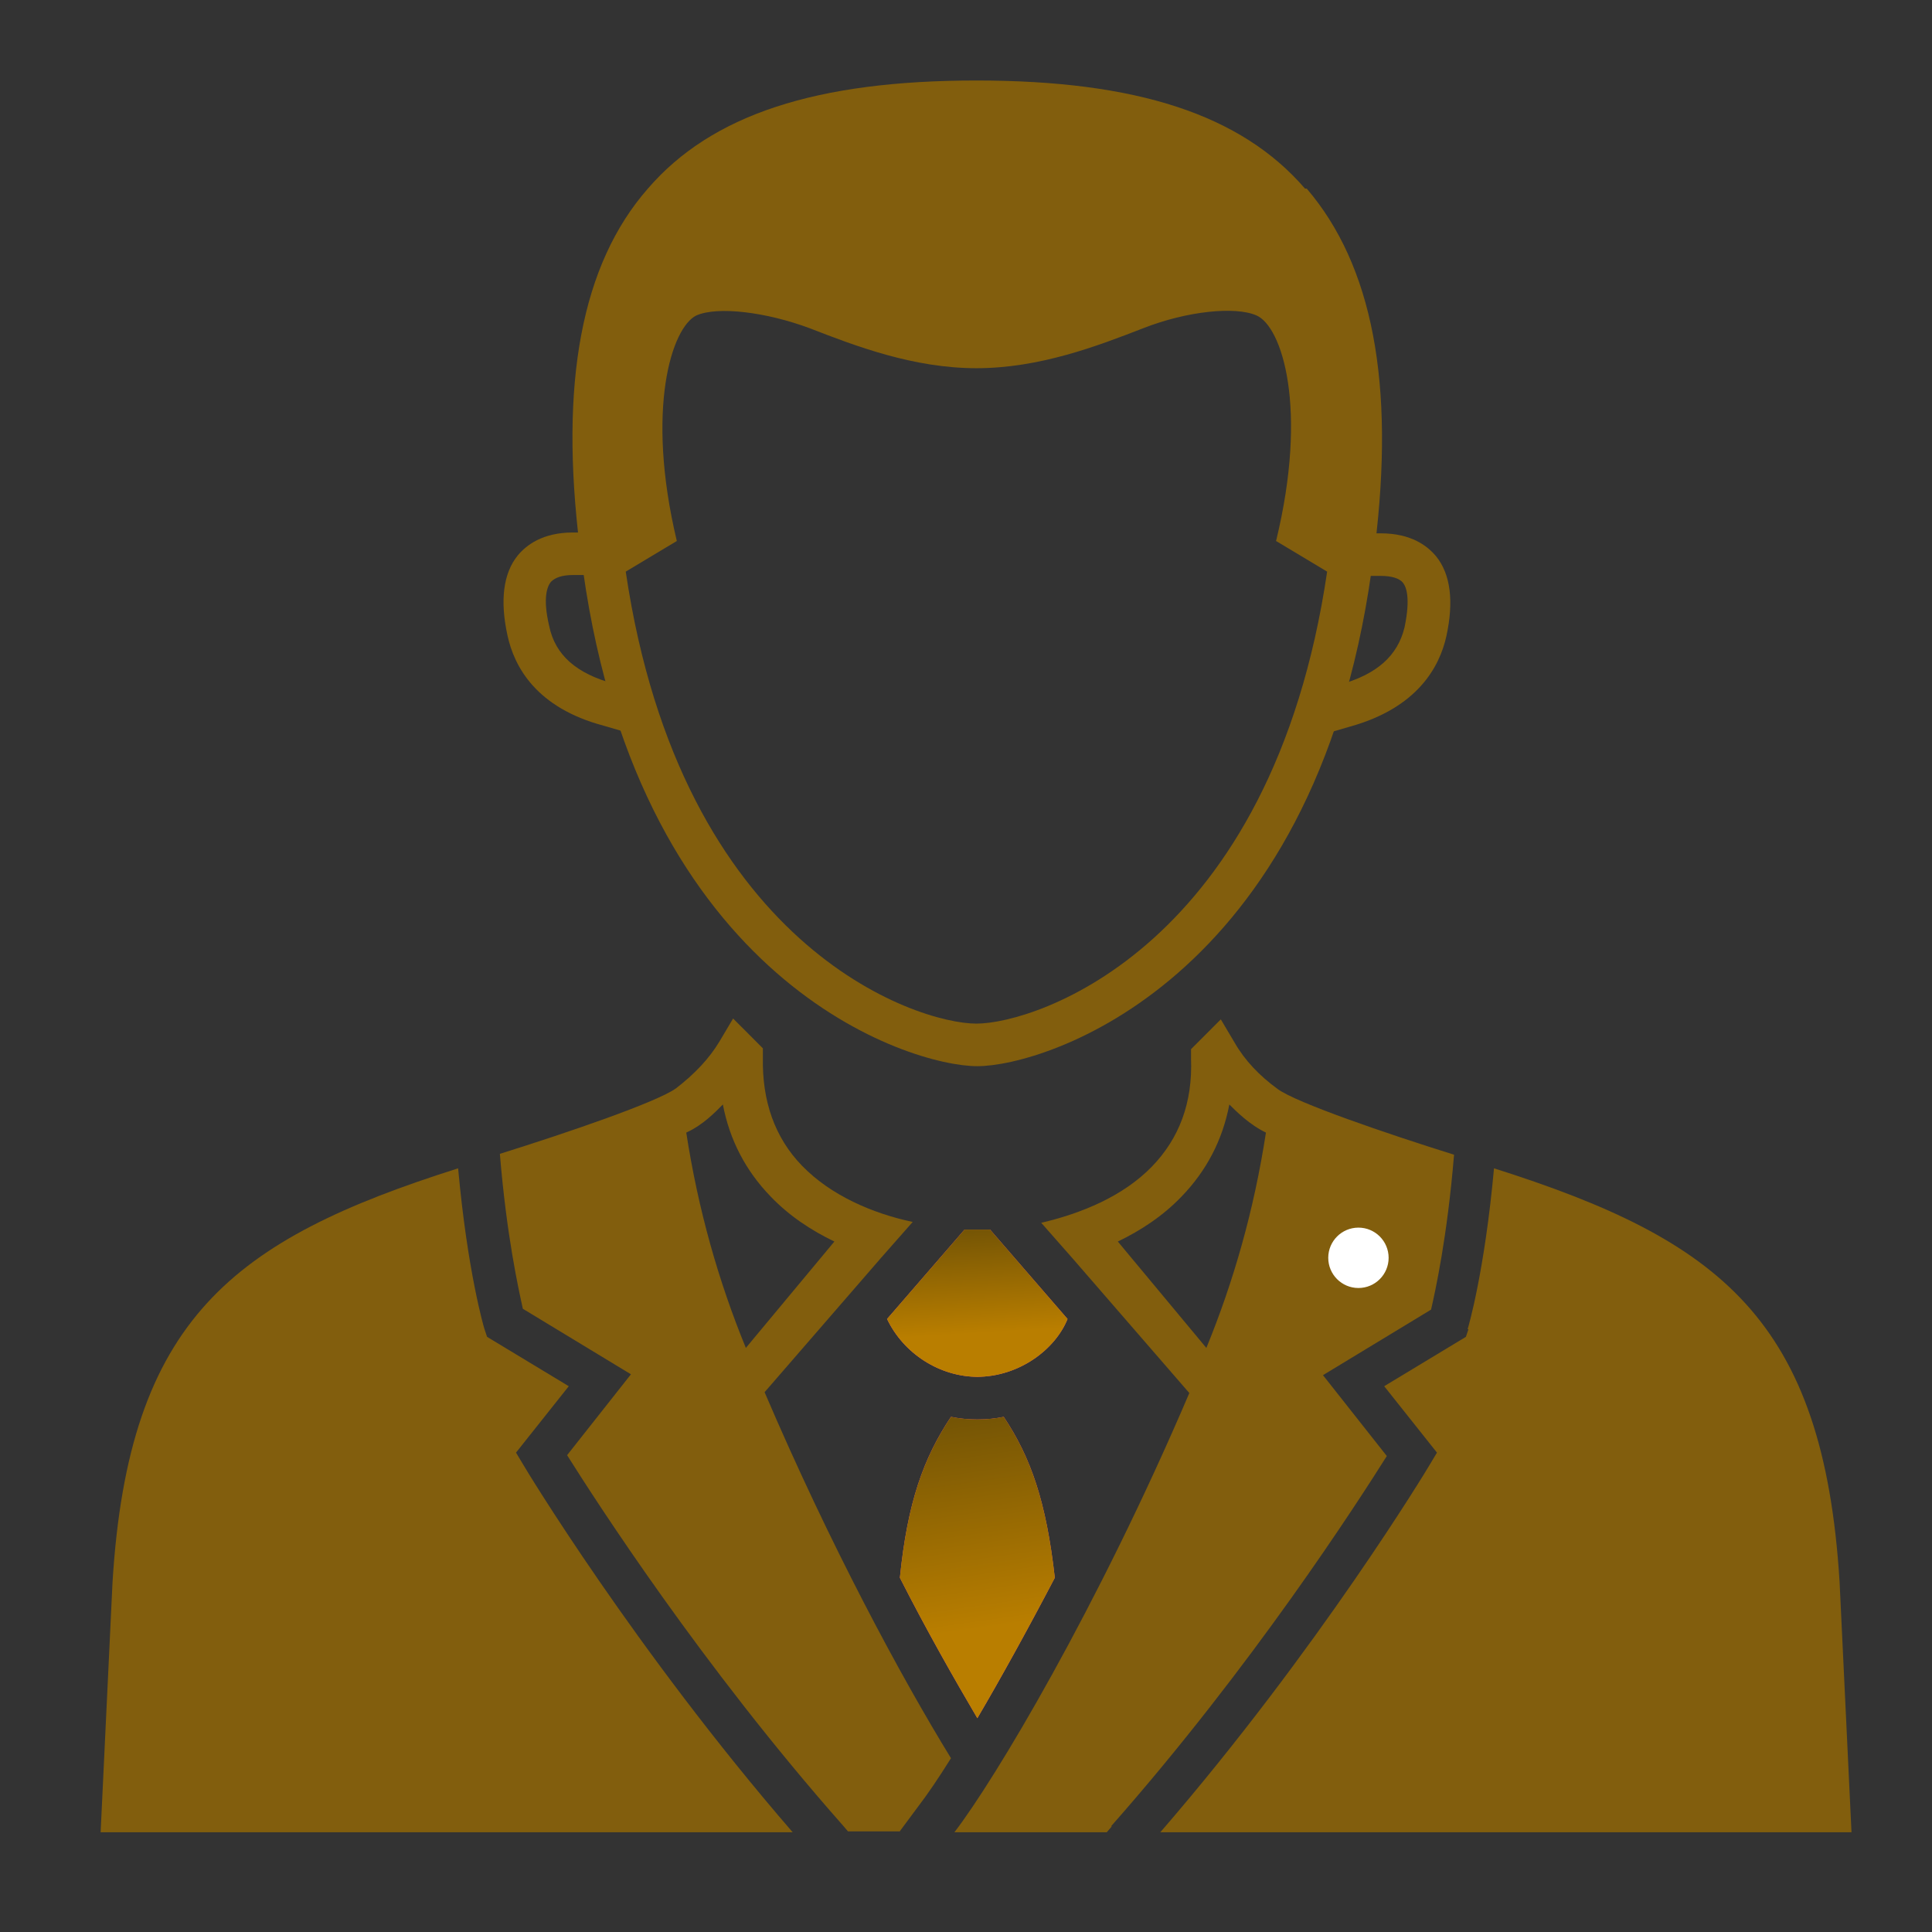
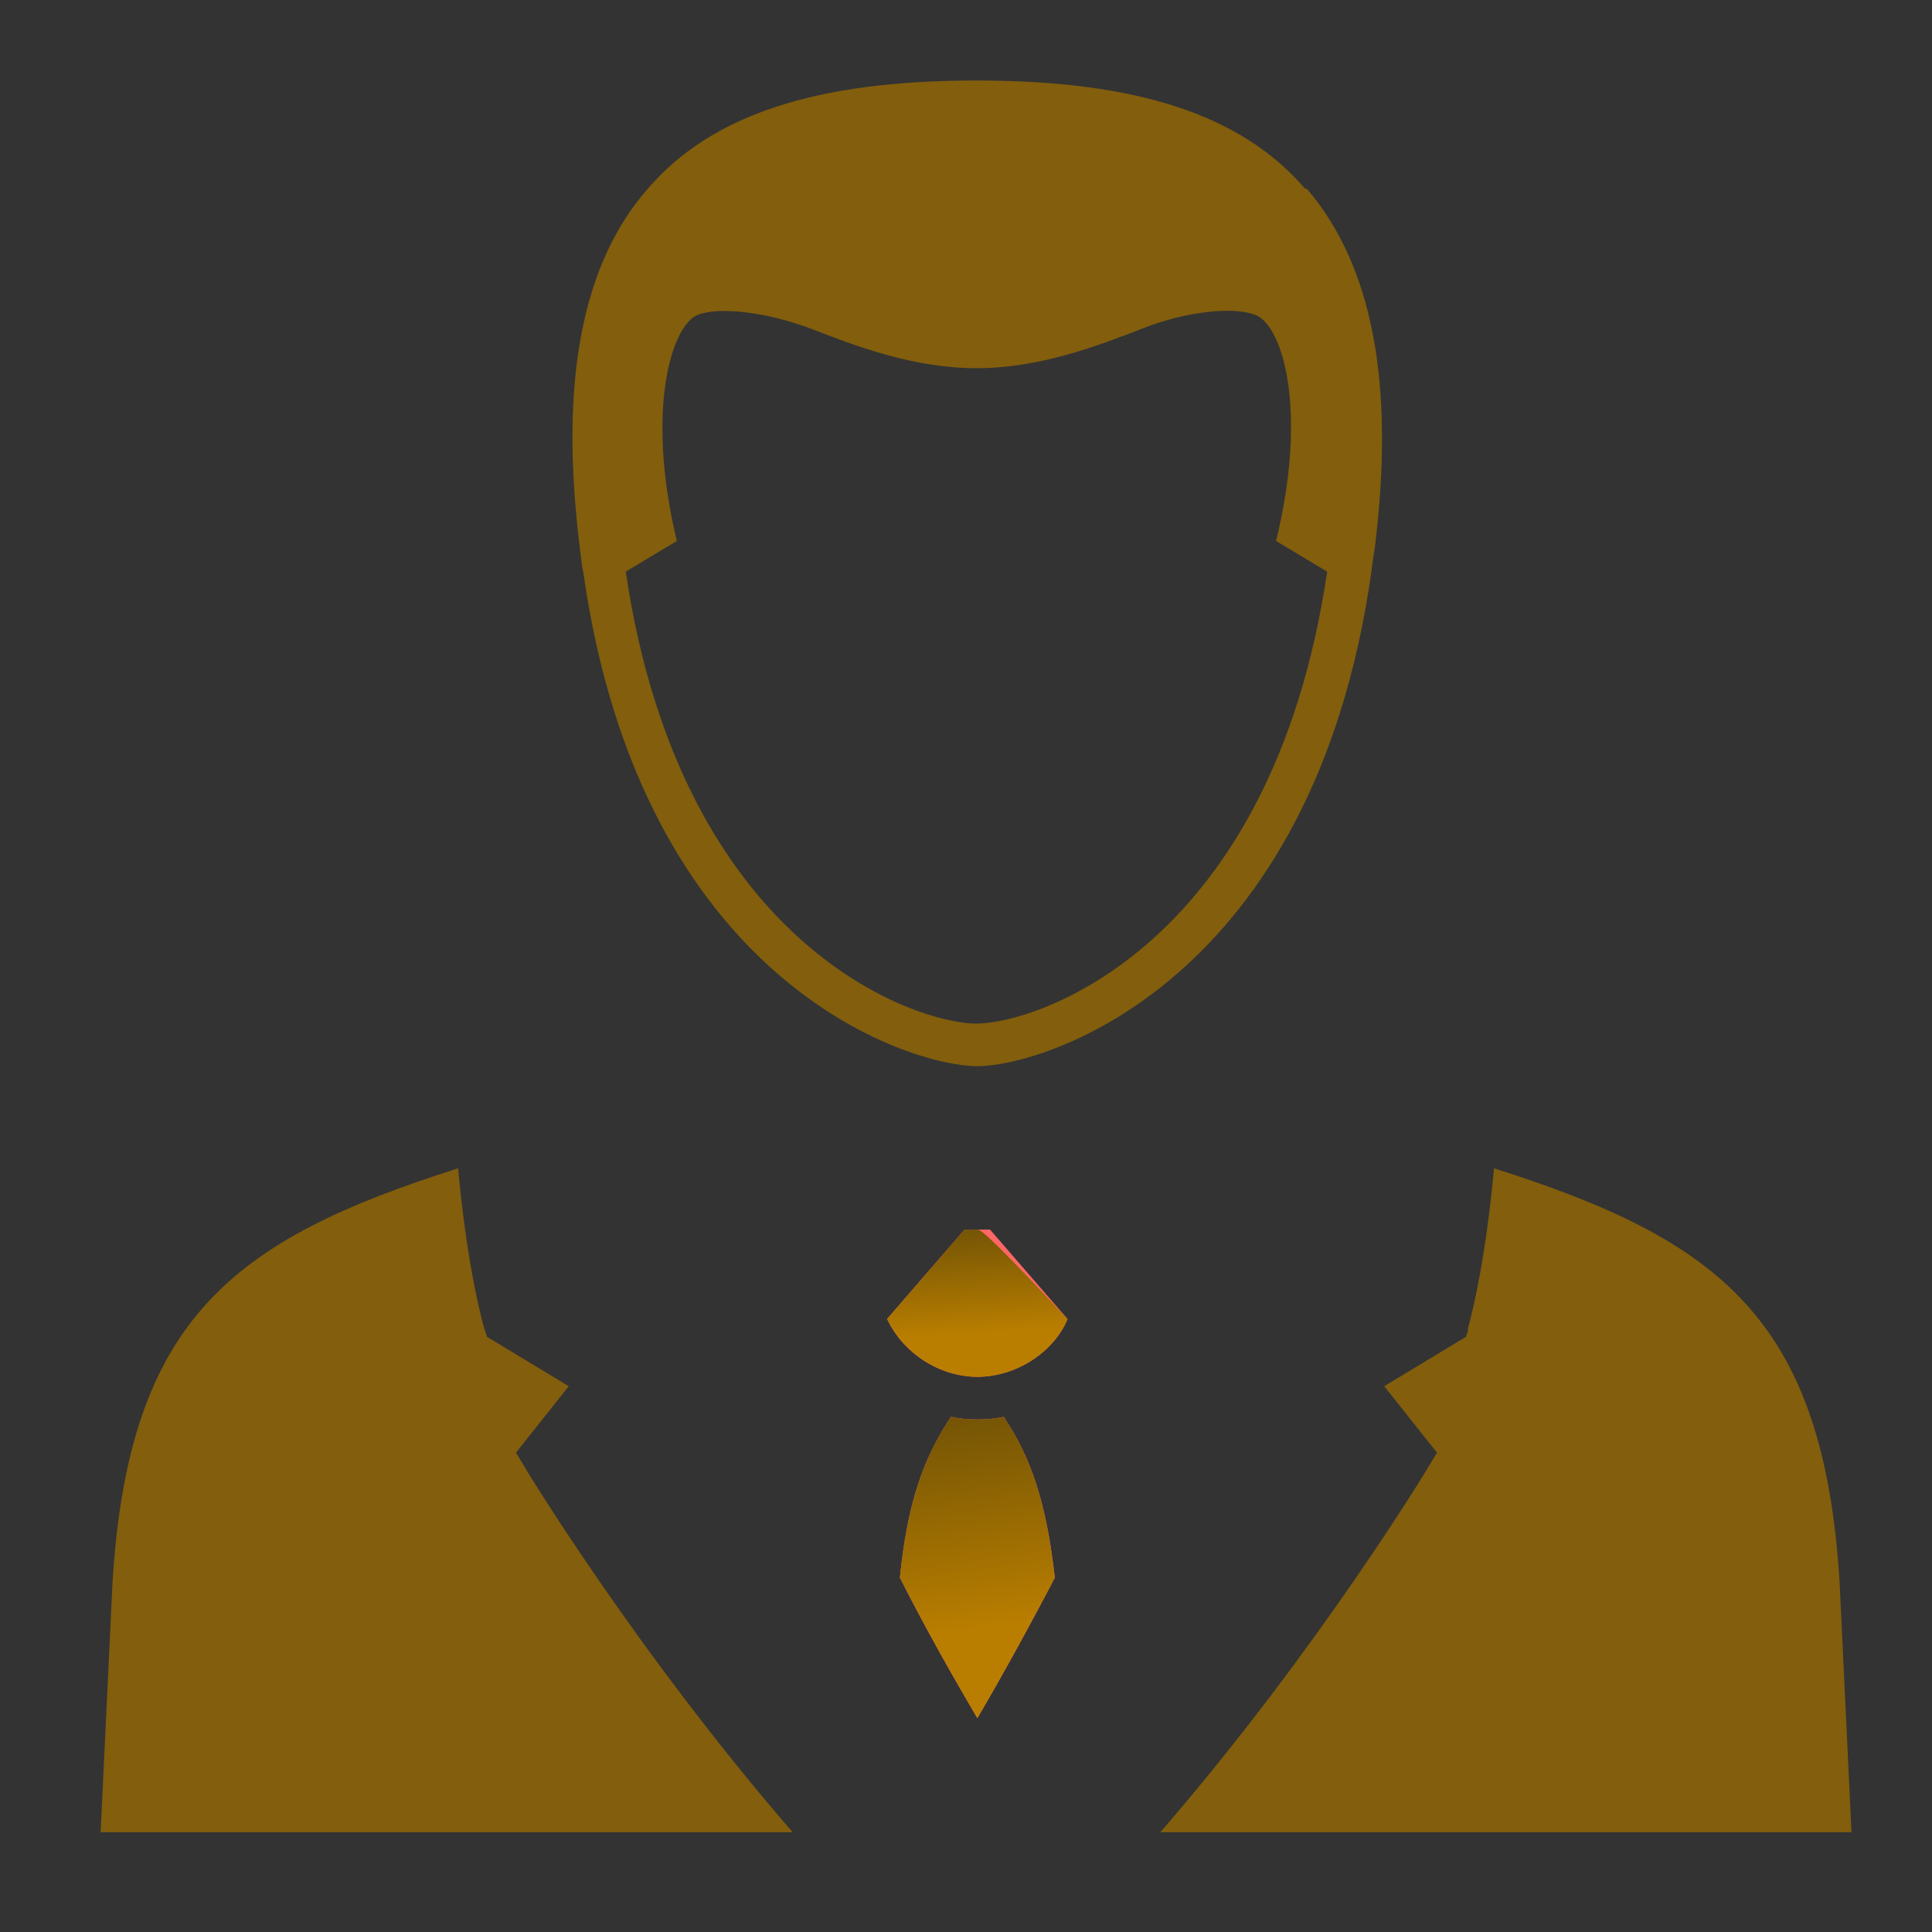
<svg xmlns="http://www.w3.org/2000/svg" width="96" height="96" viewBox="0 0 96 96" fill="none">
  <rect x="0" y="0" width="96" height="96" fill="#333333" stroke="none" />
-   <path d="M31.012 36.356L29.997 36.06C26.655 35.172 25.555 33.141 25.217 31.576C24.837 29.842 25.006 28.489 25.725 27.601C26.148 27.093 26.951 26.459 28.474 26.459H29.997V28.573H28.474C27.924 28.573 27.586 28.7 27.374 28.912C27.205 29.123 26.951 29.673 27.29 31.111C27.586 32.549 28.643 33.48 30.546 33.987L31.561 34.283L31.012 36.313V36.356Z" fill="#825E0D" />
-   <path d="M66.073 36.356L65.523 34.326L66.538 34.029C68.4 33.522 69.457 32.592 69.795 31.153C70.091 29.715 69.88 29.166 69.711 28.954C69.541 28.743 69.161 28.616 68.611 28.616H67.088V26.501H68.611C70.134 26.501 70.937 27.135 71.36 27.643C72.079 28.531 72.248 29.885 71.868 31.619C71.529 33.141 70.43 35.172 67.088 36.102L66.073 36.398V36.356Z" fill="#825E0D" />
  <path d="M64.845 9.371C61.673 5.692 56.471 4 48.519 4C40.568 4 35.365 5.692 32.193 9.371C28.894 13.136 27.794 19.015 28.81 27.22C28.81 27.22 28.936 28.32 28.979 28.404C31.855 48.791 45.178 52.978 48.561 52.978C51.945 52.978 65.268 48.791 68.144 28.404C68.144 28.32 68.313 27.22 68.313 27.22C69.328 19.015 68.186 13.178 64.93 9.371H64.845ZM48.519 50.863C45.516 50.863 33.843 47.014 31.093 28.404L33.631 26.882C32.066 20.326 33.377 16.266 34.604 15.674C35.661 15.208 38.072 15.504 40.229 16.308C42.513 17.196 45.389 18.296 48.519 18.296C51.649 18.296 54.525 17.196 56.809 16.308C58.966 15.462 61.377 15.208 62.434 15.674C63.703 16.223 65.014 20.284 63.407 26.882L65.945 28.404C63.196 47.056 51.48 50.863 48.519 50.863Z" fill="#825E0D" />
  <path d="M72.967 66.047L72.84 66.427L68.78 68.88L71.402 72.18L71.022 72.814C70.979 72.899 65.523 81.95 57.656 91.043H92L91.408 78.608C90.604 65.539 85.444 61.606 74.236 58.053C73.771 63.171 72.967 65.92 72.925 66.047H72.967Z" fill="#825E0D" />
-   <path d="M55.206 90.748C62.227 82.796 67.472 74.633 68.91 72.349L65.738 68.331L71.109 65.074C71.321 64.144 71.913 61.479 72.251 57.377C68.868 56.319 64.427 54.797 63.496 54.12C62.566 53.443 61.846 52.682 61.339 51.794L60.662 50.652L59.182 52.132V52.597C59.267 54.797 58.59 56.573 57.236 57.969C55.798 59.449 53.726 60.295 51.738 60.76L53.303 62.537L59.097 69.219C54.529 79.92 49.412 88.463 47.424 91.043H54.995L55.248 90.748H55.206ZM55.544 61.691C56.687 61.141 57.786 60.422 58.717 59.449C59.943 58.18 60.747 56.657 61.085 54.881C61.423 55.219 62.1 55.896 62.904 56.277C62.312 60.126 61.297 63.678 59.943 66.978L55.544 61.691Z" fill="#825E0D" />
  <path d="M24.075 66.047L24.202 66.427L28.262 68.88L25.64 72.18L26.021 72.814C26.063 72.899 31.519 81.95 39.386 91.043H5L5.592 78.608C6.396 65.539 11.556 61.606 22.764 58.053C23.229 63.171 24.033 65.92 24.075 66.047Z" fill="#825E0D" />
-   <path d="M44.674 91.043L45.647 89.732C46.07 89.182 46.62 88.379 47.254 87.364C44.759 83.303 41.248 76.79 37.992 69.177L43.786 62.494L45.351 60.718C43.363 60.295 41.291 59.407 39.853 57.926C38.499 56.531 37.865 54.712 37.907 52.555V52.09L36.427 50.609L35.75 51.751C35.242 52.597 34.523 53.358 33.593 54.077C32.663 54.754 28.221 56.277 24.838 57.334C25.176 61.437 25.768 64.059 25.98 65.032L31.351 68.288L28.179 72.307C29.617 74.591 34.862 82.754 41.883 90.705L42.137 91.001H44.717L44.674 91.043ZM34.1 56.277C34.946 55.896 35.581 55.219 35.919 54.881C36.258 56.657 37.061 58.18 38.288 59.449C39.218 60.422 40.318 61.141 41.46 61.691L37.061 66.977C35.708 63.678 34.693 60.126 34.1 56.277Z" fill="#825E0D" />
  <path d="M48.519 68.415C50.676 68.415 52.453 67.019 53.045 65.539L49.196 61.098C48.9 61.098 48.688 61.098 48.561 61.098C48.434 61.098 48.181 61.098 47.927 61.098L44.078 65.539C44.882 67.231 46.658 68.415 48.604 68.415H48.519Z" fill="#FF6666" />
-   <path d="M48.519 68.415C50.676 68.415 52.453 67.019 53.045 65.539L49.196 61.098C48.9 61.098 48.688 61.098 48.561 61.098C48.434 61.098 48.181 61.098 47.927 61.098L44.078 65.539C44.882 67.231 46.658 68.415 48.604 68.415H48.519Z" fill="url(#paint0_linear_121_7535)" />
+   <path d="M48.519 68.415C50.676 68.415 52.453 67.019 53.045 65.539C48.9 61.098 48.688 61.098 48.561 61.098C48.434 61.098 48.181 61.098 47.927 61.098L44.078 65.539C44.882 67.231 46.658 68.415 48.604 68.415H48.519Z" fill="url(#paint0_linear_121_7535)" />
  <path d="M48.521 70.53C48.098 70.53 47.675 70.488 47.252 70.403C45.899 72.433 45.095 74.633 44.715 78.397C46.068 81.062 47.422 83.43 48.564 85.376C49.706 83.43 51.017 81.062 52.413 78.397C51.99 74.633 51.228 72.433 49.875 70.403C49.452 70.488 49.029 70.53 48.606 70.53H48.521Z" fill="#FF6666" />
  <path d="M48.521 70.53C48.098 70.53 47.675 70.488 47.252 70.403C45.899 72.433 45.095 74.633 44.715 78.397C46.068 81.062 47.422 83.43 48.564 85.376C49.706 83.43 51.017 81.062 52.413 78.397C51.99 74.633 51.228 72.433 49.875 70.403C49.452 70.488 49.029 70.53 48.606 70.53H48.521Z" fill="url(#paint1_linear_121_7535)" />
-   <circle cx="67.5" cy="62.5" r="1.5" fill="white" />
  <defs>
    <linearGradient id="paint0_linear_121_7535" x1="48.727" y1="66.246" x2="48.421" y2="61.115" gradientUnits="userSpaceOnUse">
      <stop stop-color="#B97E00" />
      <stop offset="1" stop-color="#755505" />
    </linearGradient>
    <linearGradient id="paint1_linear_121_7535" x1="48.705" y1="80.936" x2="47.238" y2="70.609" gradientUnits="userSpaceOnUse">
      <stop stop-color="#B97E00" />
      <stop offset="1" stop-color="#755505" />
    </linearGradient>
  </defs>
</svg>